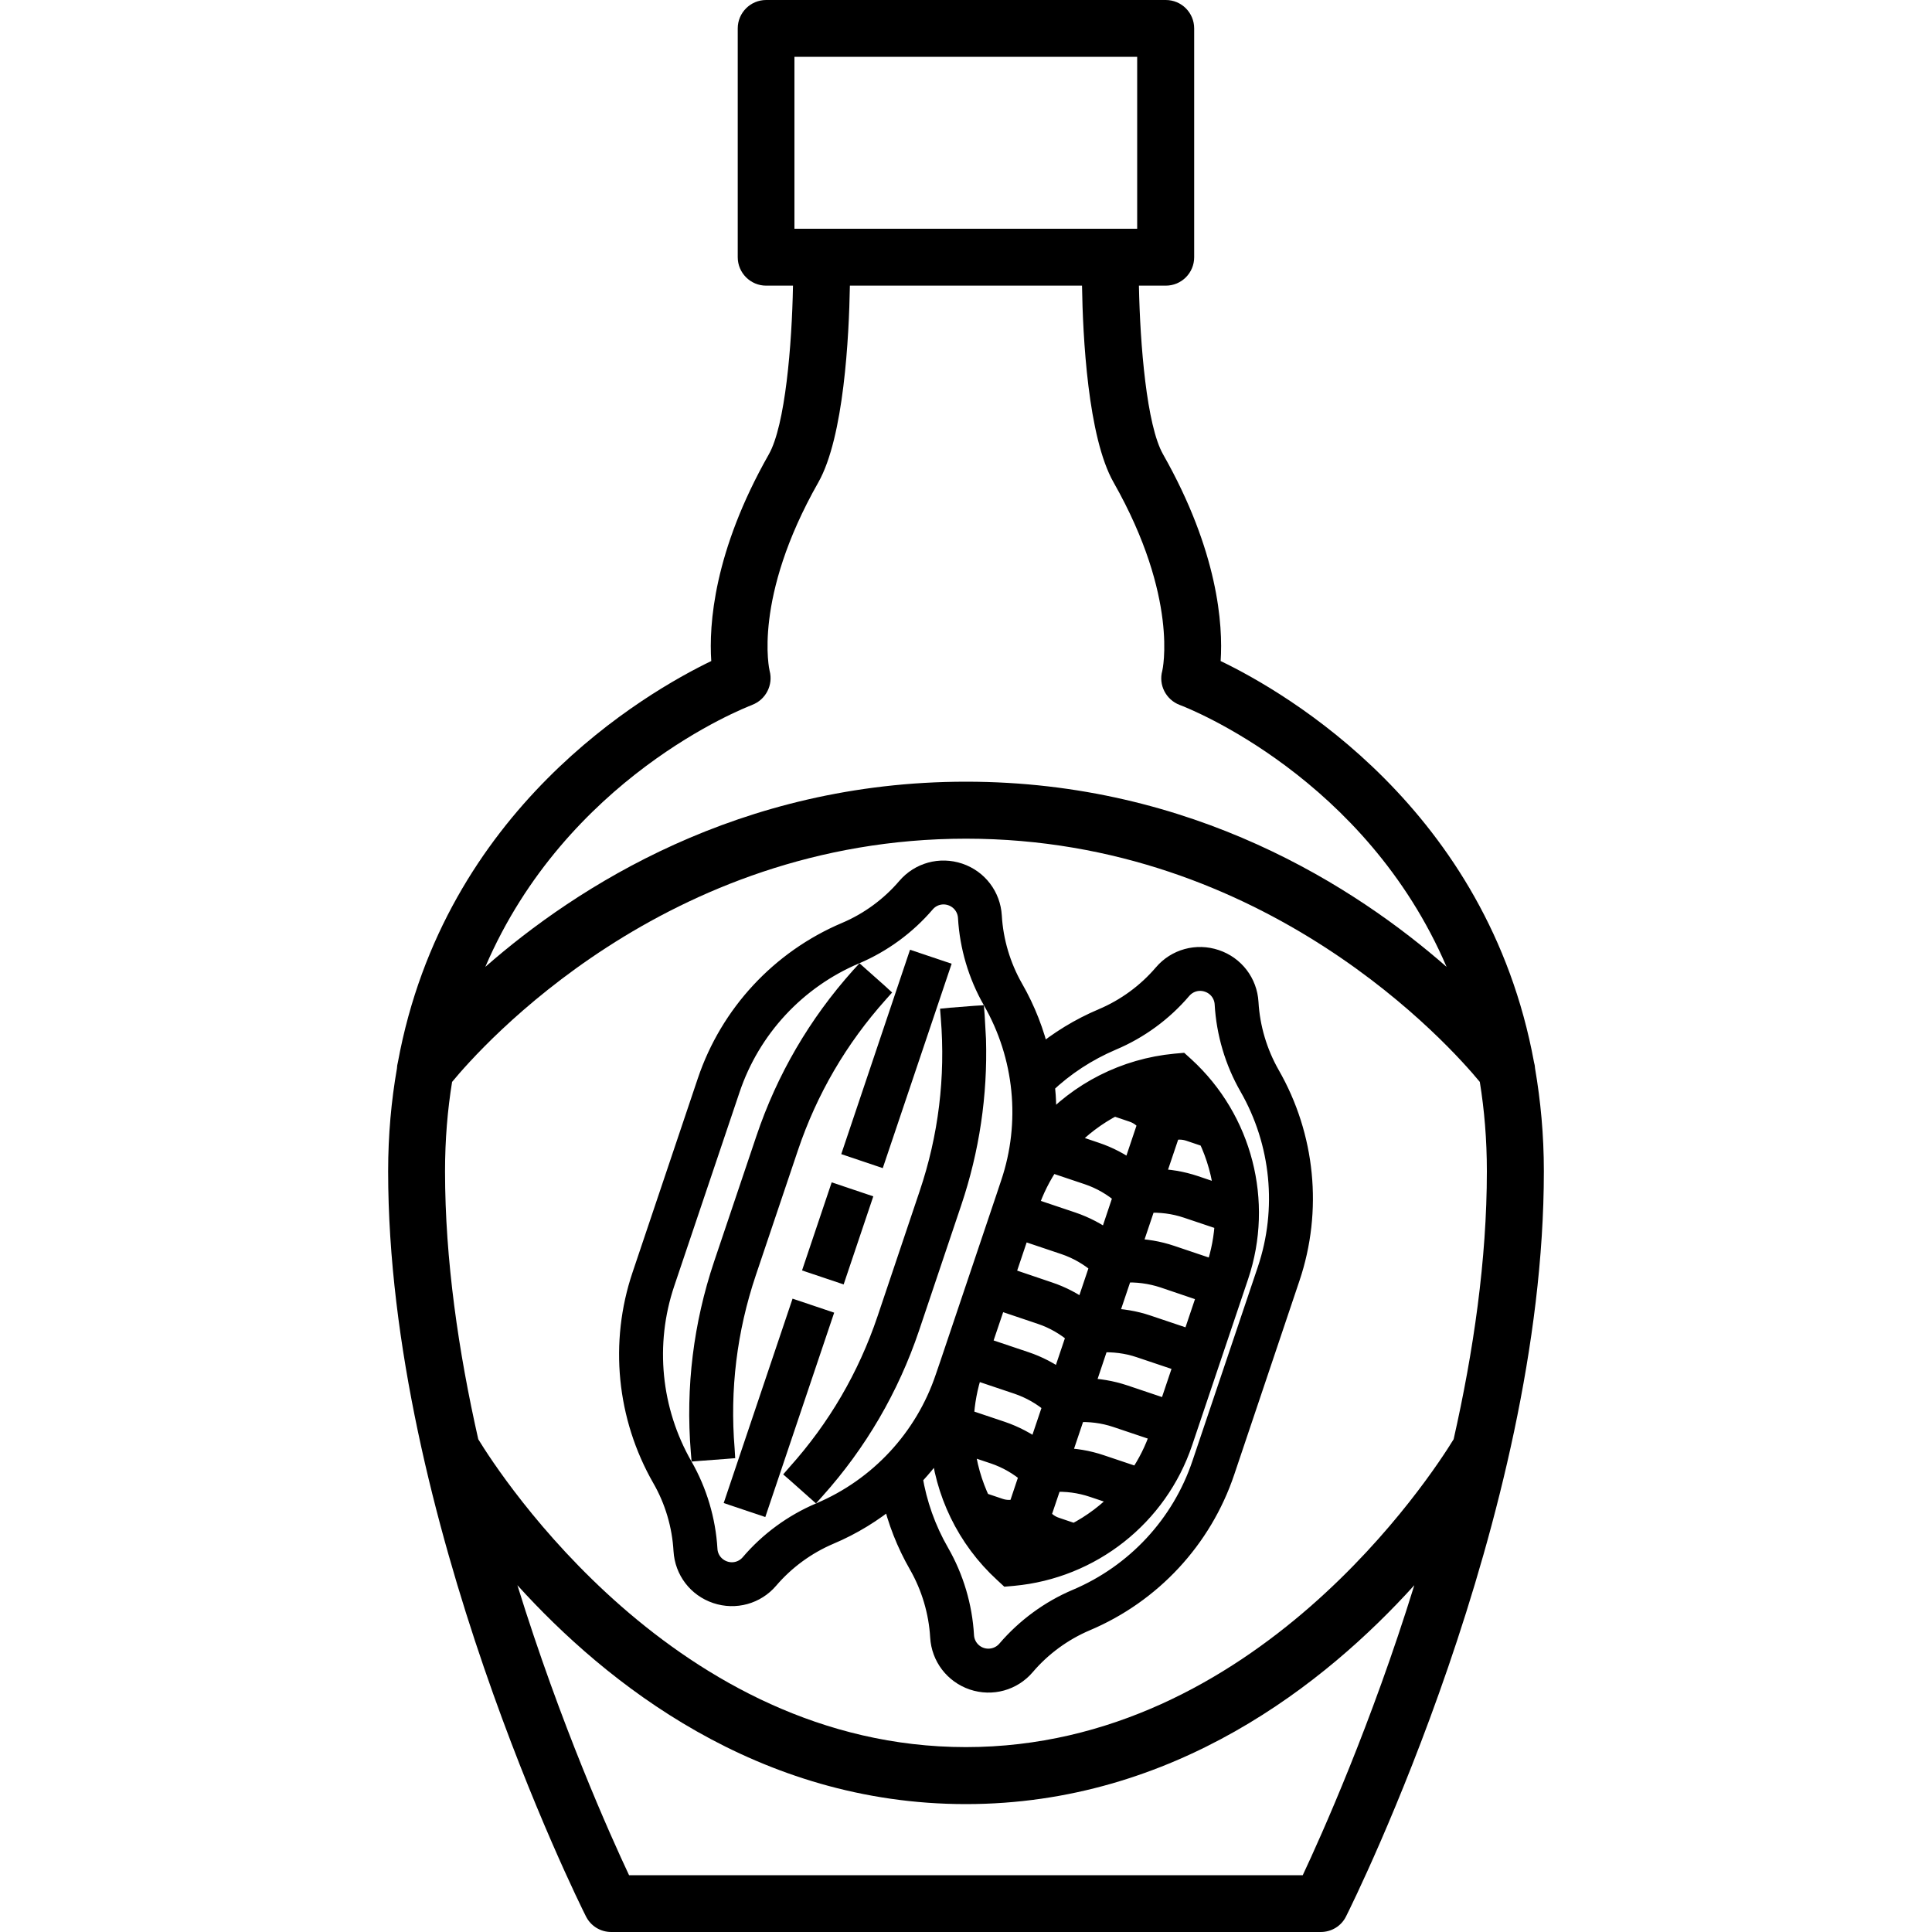
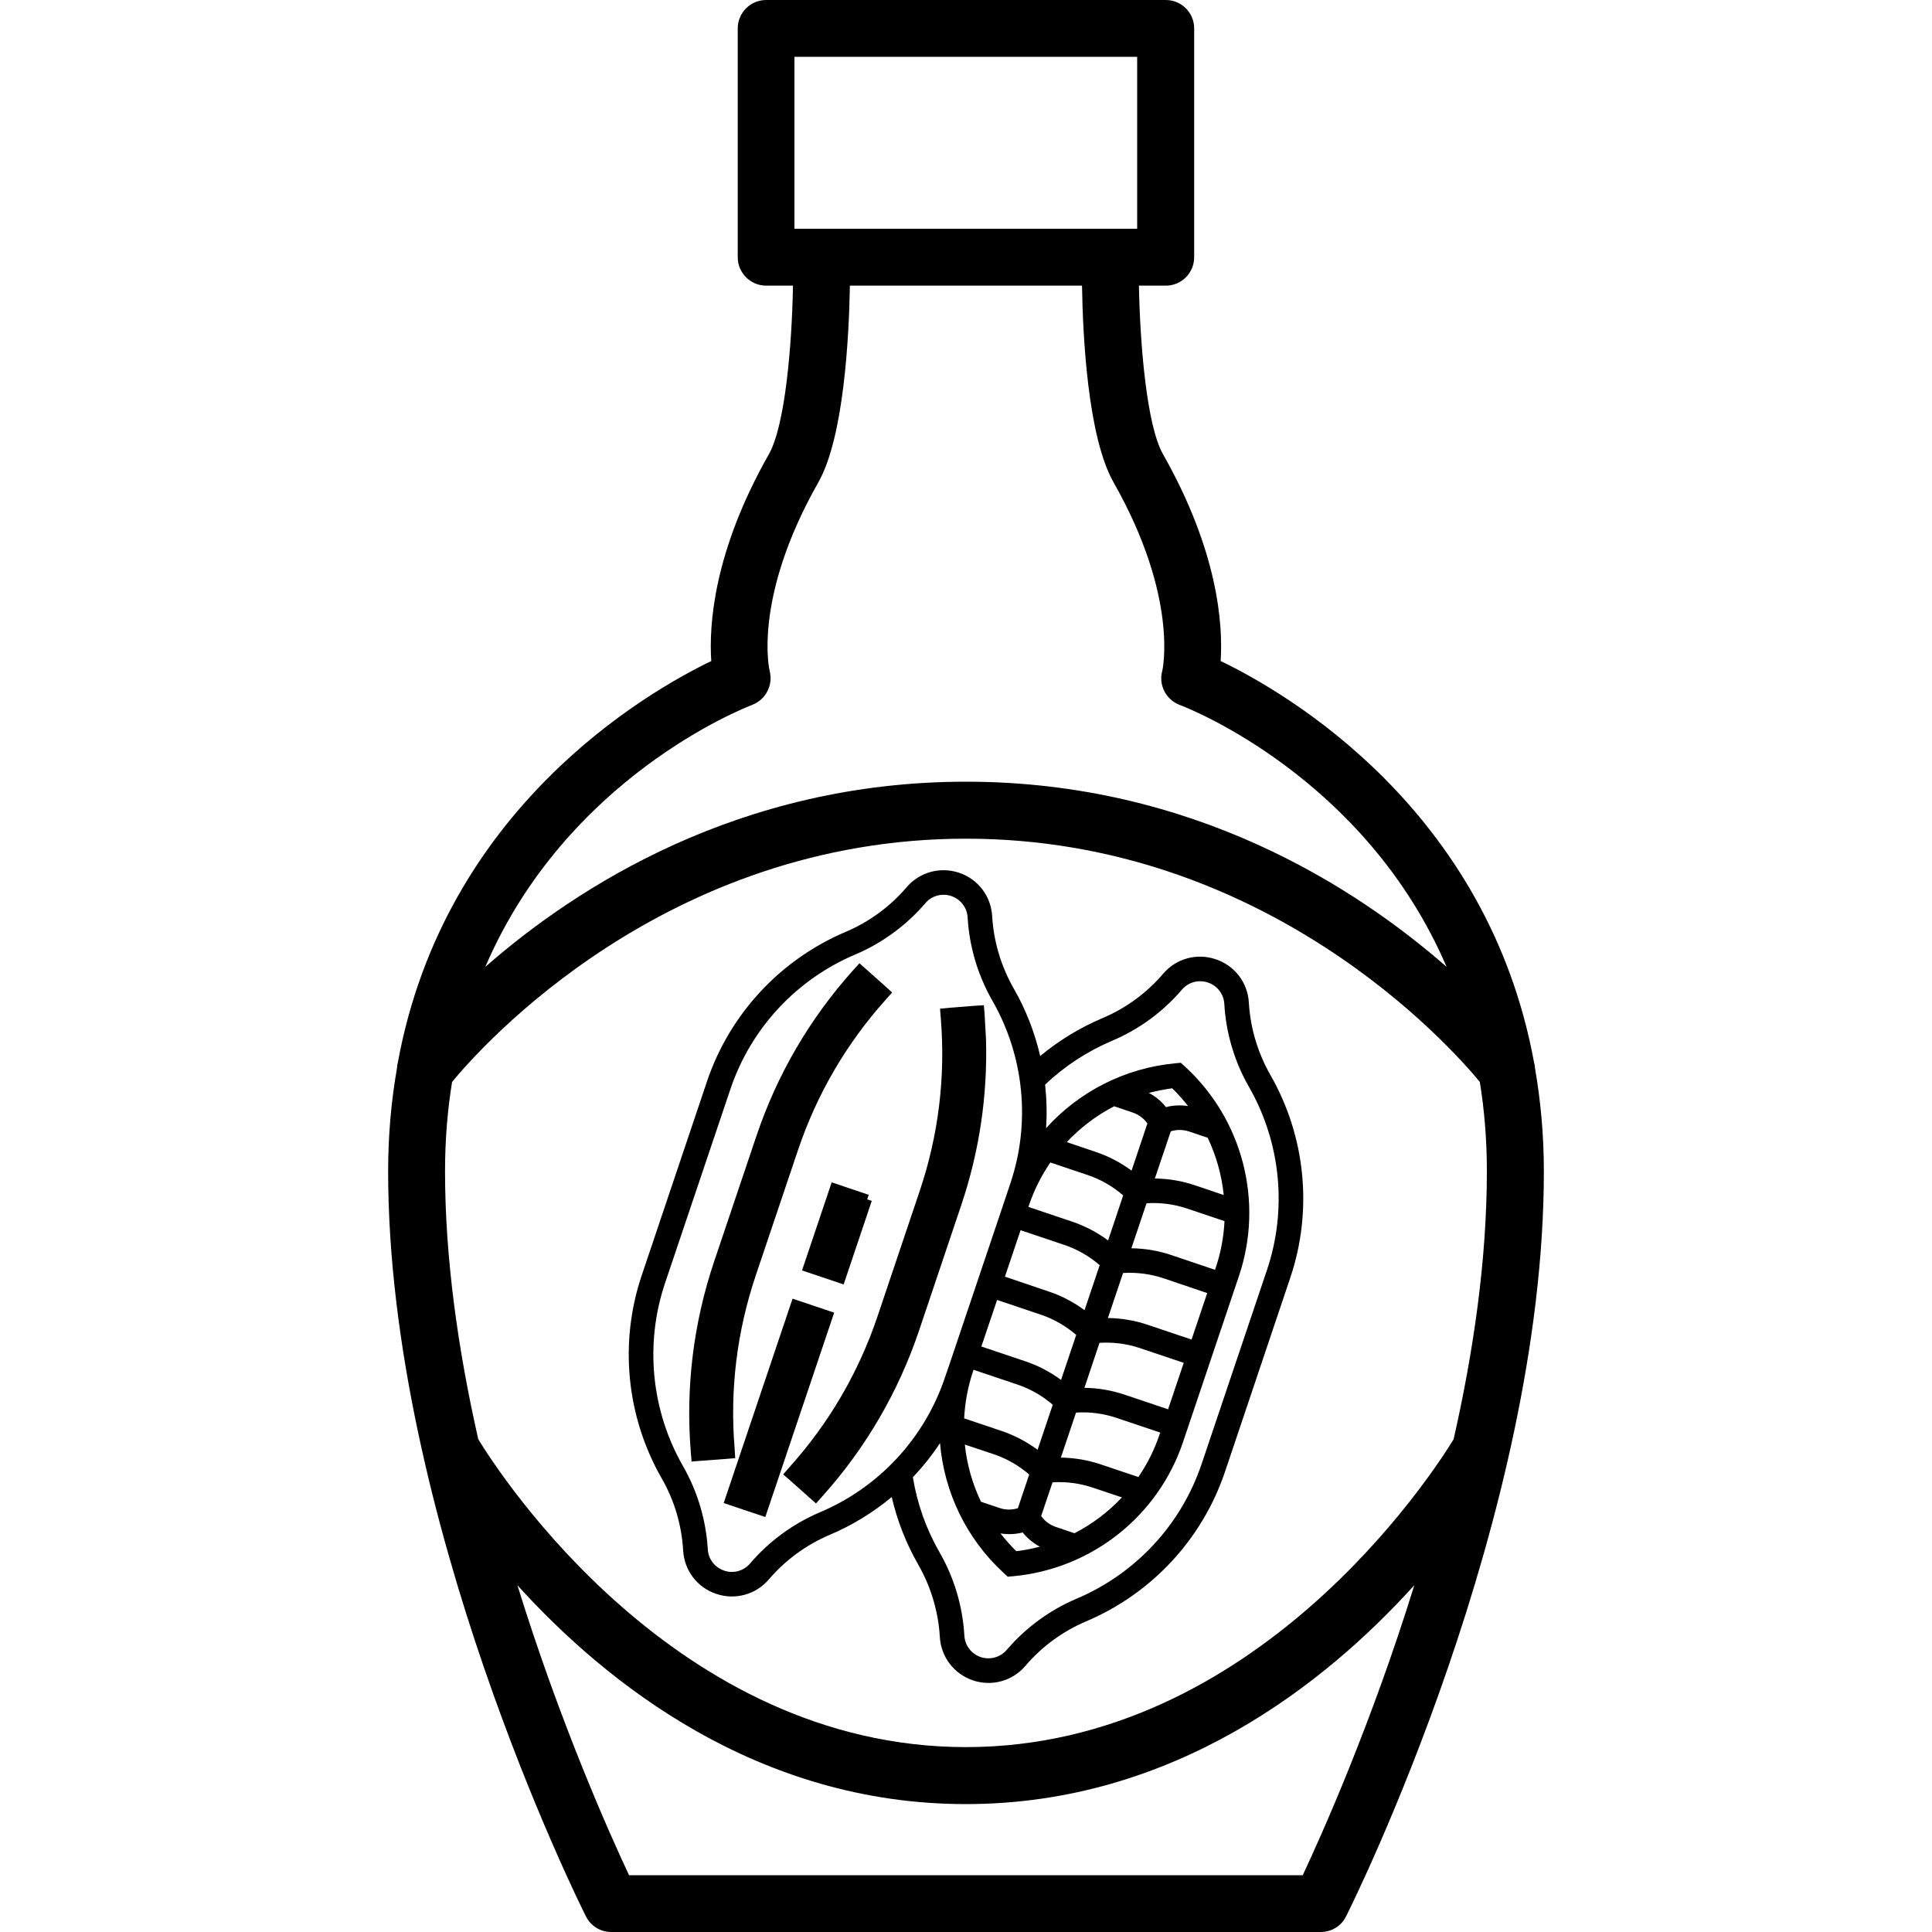
<svg xmlns="http://www.w3.org/2000/svg" fill="none" viewBox="0 0 20 20" height="20" width="20">
  <path fill="black" d="M15.891 11.061C15.89 11.039 15.886 11.017 15.88 10.996C15.398 8.375 13.318 7.171 12.636 6.843C12.661 6.469 12.611 5.71 12.04 4.703C11.87 4.404 11.802 3.57 11.79 2.957H12.068C12.231 2.957 12.362 2.825 12.362 2.663V0.294C12.362 0.132 12.231 0 12.068 0H7.931C7.769 0 7.637 0.132 7.637 0.294V2.663C7.637 2.825 7.769 2.957 7.931 2.957H8.209C8.198 3.569 8.129 4.403 7.959 4.703C7.387 5.71 7.338 6.469 7.363 6.843C6.681 7.172 4.601 8.376 4.119 10.996C4.113 11.017 4.11 11.039 4.109 11.061C4.051 11.393 4.018 11.747 4.018 12.125C4.018 15.708 5.981 19.671 6.065 19.837C6.115 19.938 6.216 20 6.328 20H13.672C13.784 20 13.886 19.938 13.935 19.837C14.019 19.67 15.982 15.707 15.982 12.125C15.982 11.746 15.948 11.393 15.891 11.061ZM4.607 12.125C4.607 11.797 4.633 11.489 4.68 11.2C4.977 10.839 6.886 8.682 10 8.682C13.113 8.682 15.022 10.839 15.319 11.2C15.366 11.49 15.392 11.797 15.392 12.125C15.392 13.041 15.253 13.993 15.048 14.899C14.822 15.268 13 18.086 9.999 18.086C6.998 18.086 5.176 15.268 4.951 14.899C4.746 13.993 4.607 13.041 4.607 12.125ZM8.224 0.588H11.772V2.368H8.224V0.588ZM7.786 7.297C7.928 7.243 8.006 7.09 7.967 6.944C7.965 6.936 7.79 6.193 8.471 4.994C8.737 4.525 8.789 3.481 8.798 2.957H11.201C11.209 3.481 11.261 4.525 11.528 4.994C12.207 6.191 12.033 6.94 12.032 6.944C11.991 7.09 12.07 7.243 12.211 7.297C12.311 7.334 14.136 8.053 14.975 10.009C14.037 9.187 12.348 8.092 10 8.092C7.651 8.092 5.963 9.186 5.024 10.009C5.864 8.052 7.688 7.335 7.787 7.297H7.786ZM13.486 19.412H6.512C6.318 19 5.802 17.85 5.356 16.41C6.273 17.423 7.842 18.676 9.999 18.676C12.155 18.676 13.725 17.423 14.641 16.41C14.195 17.85 13.679 19.001 13.486 19.412Z" />
  <mask fill="black" height="11.083" width="10.454" y="7.199" x="4.737" maskUnits="userSpaceOnUse" id="path-2-outside-1_149_33">
-     <rect height="11.083" width="10.454" y="7.199" x="4.737" fill="white" />
-     <path d="M13.15 11.126C13.02 10.898 12.943 10.64 12.928 10.378C12.916 10.172 12.782 9.996 12.585 9.93C12.389 9.864 12.175 9.922 12.041 10.08C11.871 10.279 11.654 10.438 11.412 10.54C11.178 10.639 10.962 10.771 10.768 10.932C10.712 10.689 10.62 10.452 10.493 10.231C10.363 10.003 10.286 9.745 10.271 9.484C10.259 9.277 10.125 9.101 9.929 9.035C9.732 8.969 9.519 9.028 9.385 9.185C9.215 9.384 8.997 9.544 8.756 9.646C8.078 9.933 7.554 10.497 7.319 11.194L6.643 13.203C6.408 13.899 6.484 14.665 6.85 15.304C6.981 15.531 7.057 15.79 7.072 16.051C7.084 16.258 7.218 16.434 7.415 16.5C7.611 16.566 7.825 16.507 7.959 16.35C8.129 16.151 8.346 15.992 8.588 15.889C8.823 15.79 9.039 15.657 9.231 15.497C9.288 15.743 9.38 15.978 9.507 16.199C9.637 16.426 9.714 16.685 9.729 16.946C9.741 17.152 9.875 17.328 10.071 17.395C10.268 17.461 10.481 17.402 10.615 17.245C10.785 17.045 11.003 16.886 11.244 16.784C11.922 16.497 12.446 15.933 12.681 15.236L13.357 13.227C13.592 12.53 13.516 11.764 13.15 11.126ZM8.488 15.655C8.21 15.773 7.96 15.956 7.765 16.185C7.698 16.263 7.593 16.292 7.496 16.259C7.399 16.226 7.332 16.139 7.327 16.037C7.309 15.737 7.221 15.44 7.071 15.178C6.741 14.602 6.673 13.912 6.884 13.284L7.561 11.275C7.772 10.647 8.244 10.138 8.856 9.88C9.133 9.762 9.383 9.579 9.579 9.35C9.645 9.272 9.751 9.243 9.848 9.276C9.945 9.309 10.011 9.396 10.017 9.498C10.034 9.798 10.122 10.095 10.272 10.357C10.602 10.932 10.671 11.623 10.459 12.251L10.411 12.395L9.831 14.117L9.782 14.26C9.571 14.888 9.099 15.397 8.488 15.655ZM10.565 12.735L11.02 12.888C11.153 12.933 11.278 13.005 11.384 13.097L11.227 13.563C11.115 13.48 10.99 13.414 10.857 13.37L10.403 13.216L10.565 12.735ZM10.322 13.457L10.776 13.61C10.91 13.655 11.034 13.727 11.141 13.819L10.984 14.285C10.872 14.202 10.746 14.136 10.614 14.092L10.159 13.939L10.322 13.457ZM10.533 14.333C10.666 14.378 10.791 14.449 10.898 14.542L10.741 15.008C10.628 14.925 10.503 14.859 10.371 14.814L9.981 14.683C9.989 14.52 10.019 14.357 10.072 14.198L10.078 14.18L10.533 14.333ZM10.29 15.055C10.423 15.1 10.548 15.172 10.654 15.264L10.537 15.613C10.475 15.632 10.41 15.632 10.348 15.611L10.155 15.546C10.066 15.359 10.009 15.159 9.988 14.954L10.29 15.055ZM10.587 15.864C10.635 15.924 10.695 15.974 10.764 16.011C10.685 16.032 10.604 16.048 10.521 16.058C10.462 16 10.407 15.938 10.357 15.874C10.434 15.886 10.512 15.883 10.587 15.864ZM11.123 15.872L10.931 15.807C10.868 15.786 10.816 15.747 10.778 15.694L10.896 15.345C11.037 15.336 11.179 15.355 11.313 15.4L11.614 15.501C11.473 15.652 11.307 15.777 11.123 15.872ZM12.004 14.848C11.951 15.008 11.876 15.156 11.784 15.29L11.394 15.159C11.261 15.114 11.122 15.091 10.982 15.089L11.139 14.623C11.28 14.614 11.422 14.632 11.556 14.677L12.011 14.83L12.004 14.848ZM12.092 14.589L11.637 14.436C11.505 14.392 11.365 14.368 11.226 14.367L11.382 13.901C11.523 13.892 11.666 13.91 11.799 13.955L12.254 14.108L12.092 14.589ZM12.335 13.867L11.88 13.714C11.748 13.669 11.608 13.646 11.469 13.644L11.626 13.178C11.766 13.169 11.909 13.188 12.043 13.232L12.497 13.386L12.335 13.867ZM12.124 12.992C11.991 12.947 11.852 12.924 11.712 12.922L11.869 12.456C12.01 12.447 12.152 12.465 12.286 12.51L12.676 12.641C12.668 12.804 12.638 12.967 12.584 13.127L12.578 13.145L12.124 12.992ZM12.367 12.269C12.235 12.225 12.095 12.201 11.955 12.2L12.12 11.711C12.181 11.692 12.247 11.693 12.309 11.713L12.502 11.778C12.591 11.965 12.647 12.165 12.668 12.371L12.367 12.269ZM12.07 11.461C12.022 11.4 11.962 11.35 11.893 11.314C11.972 11.293 12.053 11.277 12.135 11.266C12.194 11.324 12.249 11.386 12.299 11.45C12.223 11.438 12.145 11.441 12.07 11.461ZM11.534 11.452L11.726 11.517C11.788 11.538 11.841 11.578 11.878 11.63L11.714 12.118C11.601 12.035 11.476 11.969 11.344 11.925L11.043 11.823C11.184 11.673 11.35 11.547 11.534 11.452ZM10.652 12.476C10.706 12.317 10.781 12.169 10.873 12.034L11.263 12.165C11.396 12.21 11.521 12.282 11.627 12.375L11.471 12.841C11.358 12.757 11.233 12.692 11.101 12.647L10.646 12.494L10.652 12.476ZM12.439 15.155C12.228 15.783 11.756 16.291 11.144 16.55C10.867 16.667 10.617 16.851 10.421 17.08C10.355 17.157 10.249 17.186 10.152 17.154C10.055 17.121 9.989 17.034 9.983 16.932C9.966 16.631 9.878 16.334 9.728 16.073C9.588 15.83 9.495 15.567 9.45 15.292C9.554 15.183 9.648 15.065 9.731 14.939C9.774 15.445 10.002 15.928 10.391 16.284L10.432 16.322L10.489 16.317C11.298 16.242 11.987 15.698 12.246 14.93L12.826 13.208C13.084 12.44 12.865 11.589 12.266 11.04L12.224 11.002L12.168 11.007C11.643 11.056 11.168 11.302 10.829 11.679C10.839 11.529 10.835 11.378 10.819 11.228C11.021 11.036 11.254 10.884 11.512 10.774C11.79 10.657 12.04 10.474 12.235 10.245C12.302 10.167 12.407 10.138 12.504 10.171C12.601 10.203 12.668 10.29 12.674 10.392C12.691 10.693 12.779 10.99 12.929 11.251C13.259 11.827 13.327 12.518 13.116 13.146L12.439 15.155Z" />
-   </mask>
+     </mask>
  <path fill="black" d="M13.15 11.126C13.02 10.898 12.943 10.64 12.928 10.378C12.916 10.172 12.782 9.996 12.585 9.93C12.389 9.864 12.175 9.922 12.041 10.08C11.871 10.279 11.654 10.438 11.412 10.54C11.178 10.639 10.962 10.771 10.768 10.932C10.712 10.689 10.62 10.452 10.493 10.231C10.363 10.003 10.286 9.745 10.271 9.484C10.259 9.277 10.125 9.101 9.929 9.035C9.732 8.969 9.519 9.028 9.385 9.185C9.215 9.384 8.997 9.544 8.756 9.646C8.078 9.933 7.554 10.497 7.319 11.194L6.643 13.203C6.408 13.899 6.484 14.665 6.85 15.304C6.981 15.531 7.057 15.79 7.072 16.051C7.084 16.258 7.218 16.434 7.415 16.5C7.611 16.566 7.825 16.507 7.959 16.35C8.129 16.151 8.346 15.992 8.588 15.889C8.823 15.79 9.039 15.657 9.231 15.497C9.288 15.743 9.38 15.978 9.507 16.199C9.637 16.426 9.714 16.685 9.729 16.946C9.741 17.152 9.875 17.328 10.071 17.395C10.268 17.461 10.481 17.402 10.615 17.245C10.785 17.045 11.003 16.886 11.244 16.784C11.922 16.497 12.446 15.933 12.681 15.236L13.357 13.227C13.592 12.53 13.516 11.764 13.15 11.126ZM8.488 15.655C8.21 15.773 7.96 15.956 7.765 16.185C7.698 16.263 7.593 16.292 7.496 16.259C7.399 16.226 7.332 16.139 7.327 16.037C7.309 15.737 7.221 15.44 7.071 15.178C6.741 14.602 6.673 13.912 6.884 13.284L7.561 11.275C7.772 10.647 8.244 10.138 8.856 9.88C9.133 9.762 9.383 9.579 9.579 9.35C9.645 9.272 9.751 9.243 9.848 9.276C9.945 9.309 10.011 9.396 10.017 9.498C10.034 9.798 10.122 10.095 10.272 10.357C10.602 10.932 10.671 11.623 10.459 12.251L10.411 12.395L9.831 14.117L9.782 14.26C9.571 14.888 9.099 15.397 8.488 15.655ZM10.565 12.735L11.02 12.888C11.153 12.933 11.278 13.005 11.384 13.097L11.227 13.563C11.115 13.48 10.99 13.414 10.857 13.37L10.403 13.216L10.565 12.735ZM10.322 13.457L10.776 13.61C10.91 13.655 11.034 13.727 11.141 13.819L10.984 14.285C10.872 14.202 10.746 14.136 10.614 14.092L10.159 13.939L10.322 13.457ZM10.533 14.333C10.666 14.378 10.791 14.449 10.898 14.542L10.741 15.008C10.628 14.925 10.503 14.859 10.371 14.814L9.981 14.683C9.989 14.52 10.019 14.357 10.072 14.198L10.078 14.18L10.533 14.333ZM10.29 15.055C10.423 15.1 10.548 15.172 10.654 15.264L10.537 15.613C10.475 15.632 10.41 15.632 10.348 15.611L10.155 15.546C10.066 15.359 10.009 15.159 9.988 14.954L10.29 15.055ZM10.587 15.864C10.635 15.924 10.695 15.974 10.764 16.011C10.685 16.032 10.604 16.048 10.521 16.058C10.462 16 10.407 15.938 10.357 15.874C10.434 15.886 10.512 15.883 10.587 15.864ZM11.123 15.872L10.931 15.807C10.868 15.786 10.816 15.747 10.778 15.694L10.896 15.345C11.037 15.336 11.179 15.355 11.313 15.4L11.614 15.501C11.473 15.652 11.307 15.777 11.123 15.872ZM12.004 14.848C11.951 15.008 11.876 15.156 11.784 15.29L11.394 15.159C11.261 15.114 11.122 15.091 10.982 15.089L11.139 14.623C11.28 14.614 11.422 14.632 11.556 14.677L12.011 14.83L12.004 14.848ZM12.092 14.589L11.637 14.436C11.505 14.392 11.365 14.368 11.226 14.367L11.382 13.901C11.523 13.892 11.666 13.91 11.799 13.955L12.254 14.108L12.092 14.589ZM12.335 13.867L11.88 13.714C11.748 13.669 11.608 13.646 11.469 13.644L11.626 13.178C11.766 13.169 11.909 13.188 12.043 13.232L12.497 13.386L12.335 13.867ZM12.124 12.992C11.991 12.947 11.852 12.924 11.712 12.922L11.869 12.456C12.01 12.447 12.152 12.465 12.286 12.51L12.676 12.641C12.668 12.804 12.638 12.967 12.584 13.127L12.578 13.145L12.124 12.992ZM12.367 12.269C12.235 12.225 12.095 12.201 11.955 12.2L12.12 11.711C12.181 11.692 12.247 11.693 12.309 11.713L12.502 11.778C12.591 11.965 12.647 12.165 12.668 12.371L12.367 12.269ZM12.07 11.461C12.022 11.4 11.962 11.35 11.893 11.314C11.972 11.293 12.053 11.277 12.135 11.266C12.194 11.324 12.249 11.386 12.299 11.45C12.223 11.438 12.145 11.441 12.07 11.461ZM11.534 11.452L11.726 11.517C11.788 11.538 11.841 11.578 11.878 11.63L11.714 12.118C11.601 12.035 11.476 11.969 11.344 11.925L11.043 11.823C11.184 11.673 11.35 11.547 11.534 11.452ZM10.652 12.476C10.706 12.317 10.781 12.169 10.873 12.034L11.263 12.165C11.396 12.21 11.521 12.282 11.627 12.375L11.471 12.841C11.358 12.757 11.233 12.692 11.101 12.647L10.646 12.494L10.652 12.476ZM12.439 15.155C12.228 15.783 11.756 16.291 11.144 16.55C10.867 16.667 10.617 16.851 10.421 17.08C10.355 17.157 10.249 17.186 10.152 17.154C10.055 17.121 9.989 17.034 9.983 16.932C9.966 16.631 9.878 16.334 9.728 16.073C9.588 15.83 9.495 15.567 9.45 15.292C9.554 15.183 9.648 15.065 9.731 14.939C9.774 15.445 10.002 15.928 10.391 16.284L10.432 16.322L10.489 16.317C11.298 16.242 11.987 15.698 12.246 14.93L12.826 13.208C13.084 12.44 12.865 11.589 12.266 11.04L12.224 11.002L12.168 11.007C11.643 11.056 11.168 11.302 10.829 11.679C10.839 11.529 10.835 11.378 10.819 11.228C11.021 11.036 11.254 10.884 11.512 10.774C11.79 10.657 12.04 10.474 12.235 10.245C12.302 10.167 12.407 10.138 12.504 10.171C12.601 10.203 12.668 10.29 12.674 10.392C12.691 10.693 12.779 10.99 12.929 11.251C13.259 11.827 13.327 12.518 13.116 13.146L12.439 15.155Z" />
-   <path mask="url(#path-2-outside-1_149_33)" stroke-width="0.2" stroke="black" d="M13.15 11.126C13.02 10.898 12.943 10.64 12.928 10.378C12.916 10.172 12.782 9.996 12.585 9.93C12.389 9.864 12.175 9.922 12.041 10.08C11.871 10.279 11.654 10.438 11.412 10.54C11.178 10.639 10.962 10.771 10.768 10.932C10.712 10.689 10.62 10.452 10.493 10.231C10.363 10.003 10.286 9.745 10.271 9.484C10.259 9.277 10.125 9.101 9.929 9.035C9.732 8.969 9.519 9.028 9.385 9.185C9.215 9.384 8.997 9.544 8.756 9.646C8.078 9.933 7.554 10.497 7.319 11.194L6.643 13.203C6.408 13.899 6.484 14.665 6.85 15.304C6.981 15.531 7.057 15.79 7.072 16.051C7.084 16.258 7.218 16.434 7.415 16.5C7.611 16.566 7.825 16.507 7.959 16.35C8.129 16.151 8.346 15.992 8.588 15.889C8.823 15.79 9.039 15.657 9.231 15.497C9.288 15.743 9.38 15.978 9.507 16.199C9.637 16.426 9.714 16.685 9.729 16.946C9.741 17.152 9.875 17.328 10.071 17.395C10.268 17.461 10.481 17.402 10.615 17.245C10.785 17.045 11.003 16.886 11.244 16.784C11.922 16.497 12.446 15.933 12.681 15.236L13.357 13.227C13.592 12.53 13.516 11.764 13.15 11.126ZM8.488 15.655C8.21 15.773 7.96 15.956 7.765 16.185C7.698 16.263 7.593 16.292 7.496 16.259C7.399 16.226 7.332 16.139 7.327 16.037C7.309 15.737 7.221 15.44 7.071 15.178C6.741 14.602 6.673 13.912 6.884 13.284L7.561 11.275C7.772 10.647 8.244 10.138 8.856 9.88C9.133 9.762 9.383 9.579 9.579 9.35C9.645 9.272 9.751 9.243 9.848 9.276C9.945 9.309 10.011 9.396 10.017 9.498C10.034 9.798 10.122 10.095 10.272 10.357C10.602 10.932 10.671 11.623 10.459 12.251L10.411 12.395L9.831 14.117L9.782 14.26C9.571 14.888 9.099 15.397 8.488 15.655ZM10.565 12.735L11.02 12.888C11.153 12.933 11.278 13.005 11.384 13.097L11.227 13.563C11.115 13.48 10.99 13.414 10.857 13.37L10.403 13.216L10.565 12.735ZM10.322 13.457L10.776 13.61C10.91 13.655 11.034 13.727 11.141 13.819L10.984 14.285C10.872 14.202 10.746 14.136 10.614 14.092L10.159 13.939L10.322 13.457ZM10.533 14.333C10.666 14.378 10.791 14.449 10.898 14.542L10.741 15.008C10.628 14.925 10.503 14.859 10.371 14.814L9.981 14.683C9.989 14.52 10.019 14.357 10.072 14.198L10.078 14.18L10.533 14.333ZM10.29 15.055C10.423 15.1 10.548 15.172 10.654 15.264L10.537 15.613C10.475 15.632 10.41 15.632 10.348 15.611L10.155 15.546C10.066 15.359 10.009 15.159 9.988 14.954L10.29 15.055ZM10.587 15.864C10.635 15.924 10.695 15.974 10.764 16.011C10.685 16.032 10.604 16.048 10.521 16.058C10.462 16 10.407 15.938 10.357 15.874C10.434 15.886 10.512 15.883 10.587 15.864ZM11.123 15.872L10.931 15.807C10.868 15.786 10.816 15.747 10.778 15.694L10.896 15.345C11.037 15.336 11.179 15.355 11.313 15.4L11.614 15.501C11.473 15.652 11.307 15.777 11.123 15.872ZM12.004 14.848C11.951 15.008 11.876 15.156 11.784 15.29L11.394 15.159C11.261 15.114 11.122 15.091 10.982 15.089L11.139 14.623C11.28 14.614 11.422 14.632 11.556 14.677L12.011 14.83L12.004 14.848ZM12.092 14.589L11.637 14.436C11.505 14.392 11.365 14.368 11.226 14.367L11.382 13.901C11.523 13.892 11.666 13.91 11.799 13.955L12.254 14.108L12.092 14.589ZM12.335 13.867L11.88 13.714C11.748 13.669 11.608 13.646 11.469 13.644L11.626 13.178C11.766 13.169 11.909 13.188 12.043 13.232L12.497 13.386L12.335 13.867ZM12.124 12.992C11.991 12.947 11.852 12.924 11.712 12.922L11.869 12.456C12.01 12.447 12.152 12.465 12.286 12.51L12.676 12.641C12.668 12.804 12.638 12.967 12.584 13.127L12.578 13.145L12.124 12.992ZM12.367 12.269C12.235 12.225 12.095 12.201 11.955 12.2L12.12 11.711C12.181 11.692 12.247 11.693 12.309 11.713L12.502 11.778C12.591 11.965 12.647 12.165 12.668 12.371L12.367 12.269ZM12.07 11.461C12.022 11.4 11.962 11.35 11.893 11.314C11.972 11.293 12.053 11.277 12.135 11.266C12.194 11.324 12.249 11.386 12.299 11.45C12.223 11.438 12.145 11.441 12.07 11.461ZM11.534 11.452L11.726 11.517C11.788 11.538 11.841 11.578 11.878 11.63L11.714 12.118C11.601 12.035 11.476 11.969 11.344 11.925L11.043 11.823C11.184 11.673 11.35 11.547 11.534 11.452ZM10.652 12.476C10.706 12.317 10.781 12.169 10.873 12.034L11.263 12.165C11.396 12.21 11.521 12.282 11.627 12.375L11.471 12.841C11.358 12.757 11.233 12.692 11.101 12.647L10.646 12.494L10.652 12.476ZM12.439 15.155C12.228 15.783 11.756 16.291 11.144 16.55C10.867 16.667 10.617 16.851 10.421 17.08C10.355 17.157 10.249 17.186 10.152 17.154C10.055 17.121 9.989 17.034 9.983 16.932C9.966 16.631 9.878 16.334 9.728 16.073C9.588 15.83 9.495 15.567 9.45 15.292C9.554 15.183 9.648 15.065 9.731 14.939C9.774 15.445 10.002 15.928 10.391 16.284L10.432 16.322L10.489 16.317C11.298 16.242 11.987 15.698 12.246 14.93L12.826 13.208C13.084 12.44 12.865 11.589 12.266 11.04L12.224 11.002L12.168 11.007C11.643 11.056 11.168 11.302 10.829 11.679C10.839 11.529 10.835 11.378 10.819 11.228C11.021 11.036 11.254 10.884 11.512 10.774C11.79 10.657 12.04 10.474 12.235 10.245C12.302 10.167 12.407 10.138 12.504 10.171C12.601 10.203 12.668 10.29 12.674 10.392C12.691 10.693 12.779 10.99 12.929 11.251C13.259 11.827 13.327 12.518 13.116 13.146L12.439 15.155Z" />
-   <path stroke-width="0.1" stroke="black" fill="black" d="M8.977 12.416L8.702 13.233L8.366 13.12L8.641 12.303L8.977 12.416Z" />
+   <path stroke-width="0.1" stroke="black" fill="black" d="M8.977 12.416L8.702 13.233L8.366 13.12L8.641 12.303L8.977 12.416" />
  <path stroke-width="0.1" stroke="black" fill="black" d="M8.572 13.62L7.891 15.641L7.555 15.528L8.236 13.507L8.572 13.62Z" />
-   <path stroke-width="0.1" stroke="black" fill="black" d="M9.788 10.008L9.107 12.029L8.772 11.916L9.452 9.895L9.788 10.008Z" />
  <path stroke-width="0.1" stroke="black" fill="black" d="M8.938 10.075L9.128 10.244L9.165 10.278L9.132 10.315C8.719 10.776 8.41 11.306 8.213 11.891L7.776 13.188C7.579 13.774 7.504 14.383 7.555 14.999L7.558 15.049L7.509 15.053L7.255 15.072L7.205 15.076L7.201 15.027C7.147 14.363 7.228 13.706 7.44 13.075L7.877 11.778C8.089 11.147 8.423 10.575 8.867 10.079L8.901 10.042L8.938 10.075Z" />
  <path stroke-width="0.1" stroke="black" fill="black" d="M10.143 10.508L10.157 10.757C10.174 11.336 10.089 11.909 9.903 12.461L9.467 13.757C9.254 14.388 8.921 14.96 8.476 15.456L8.443 15.493L8.406 15.46L8.216 15.291L8.178 15.258L8.211 15.22C8.624 14.76 8.933 14.23 9.131 13.644L9.567 12.348C9.765 11.762 9.839 11.153 9.789 10.537L9.785 10.487L9.835 10.482L10.089 10.462L10.139 10.459L10.143 10.508Z" />
</svg>